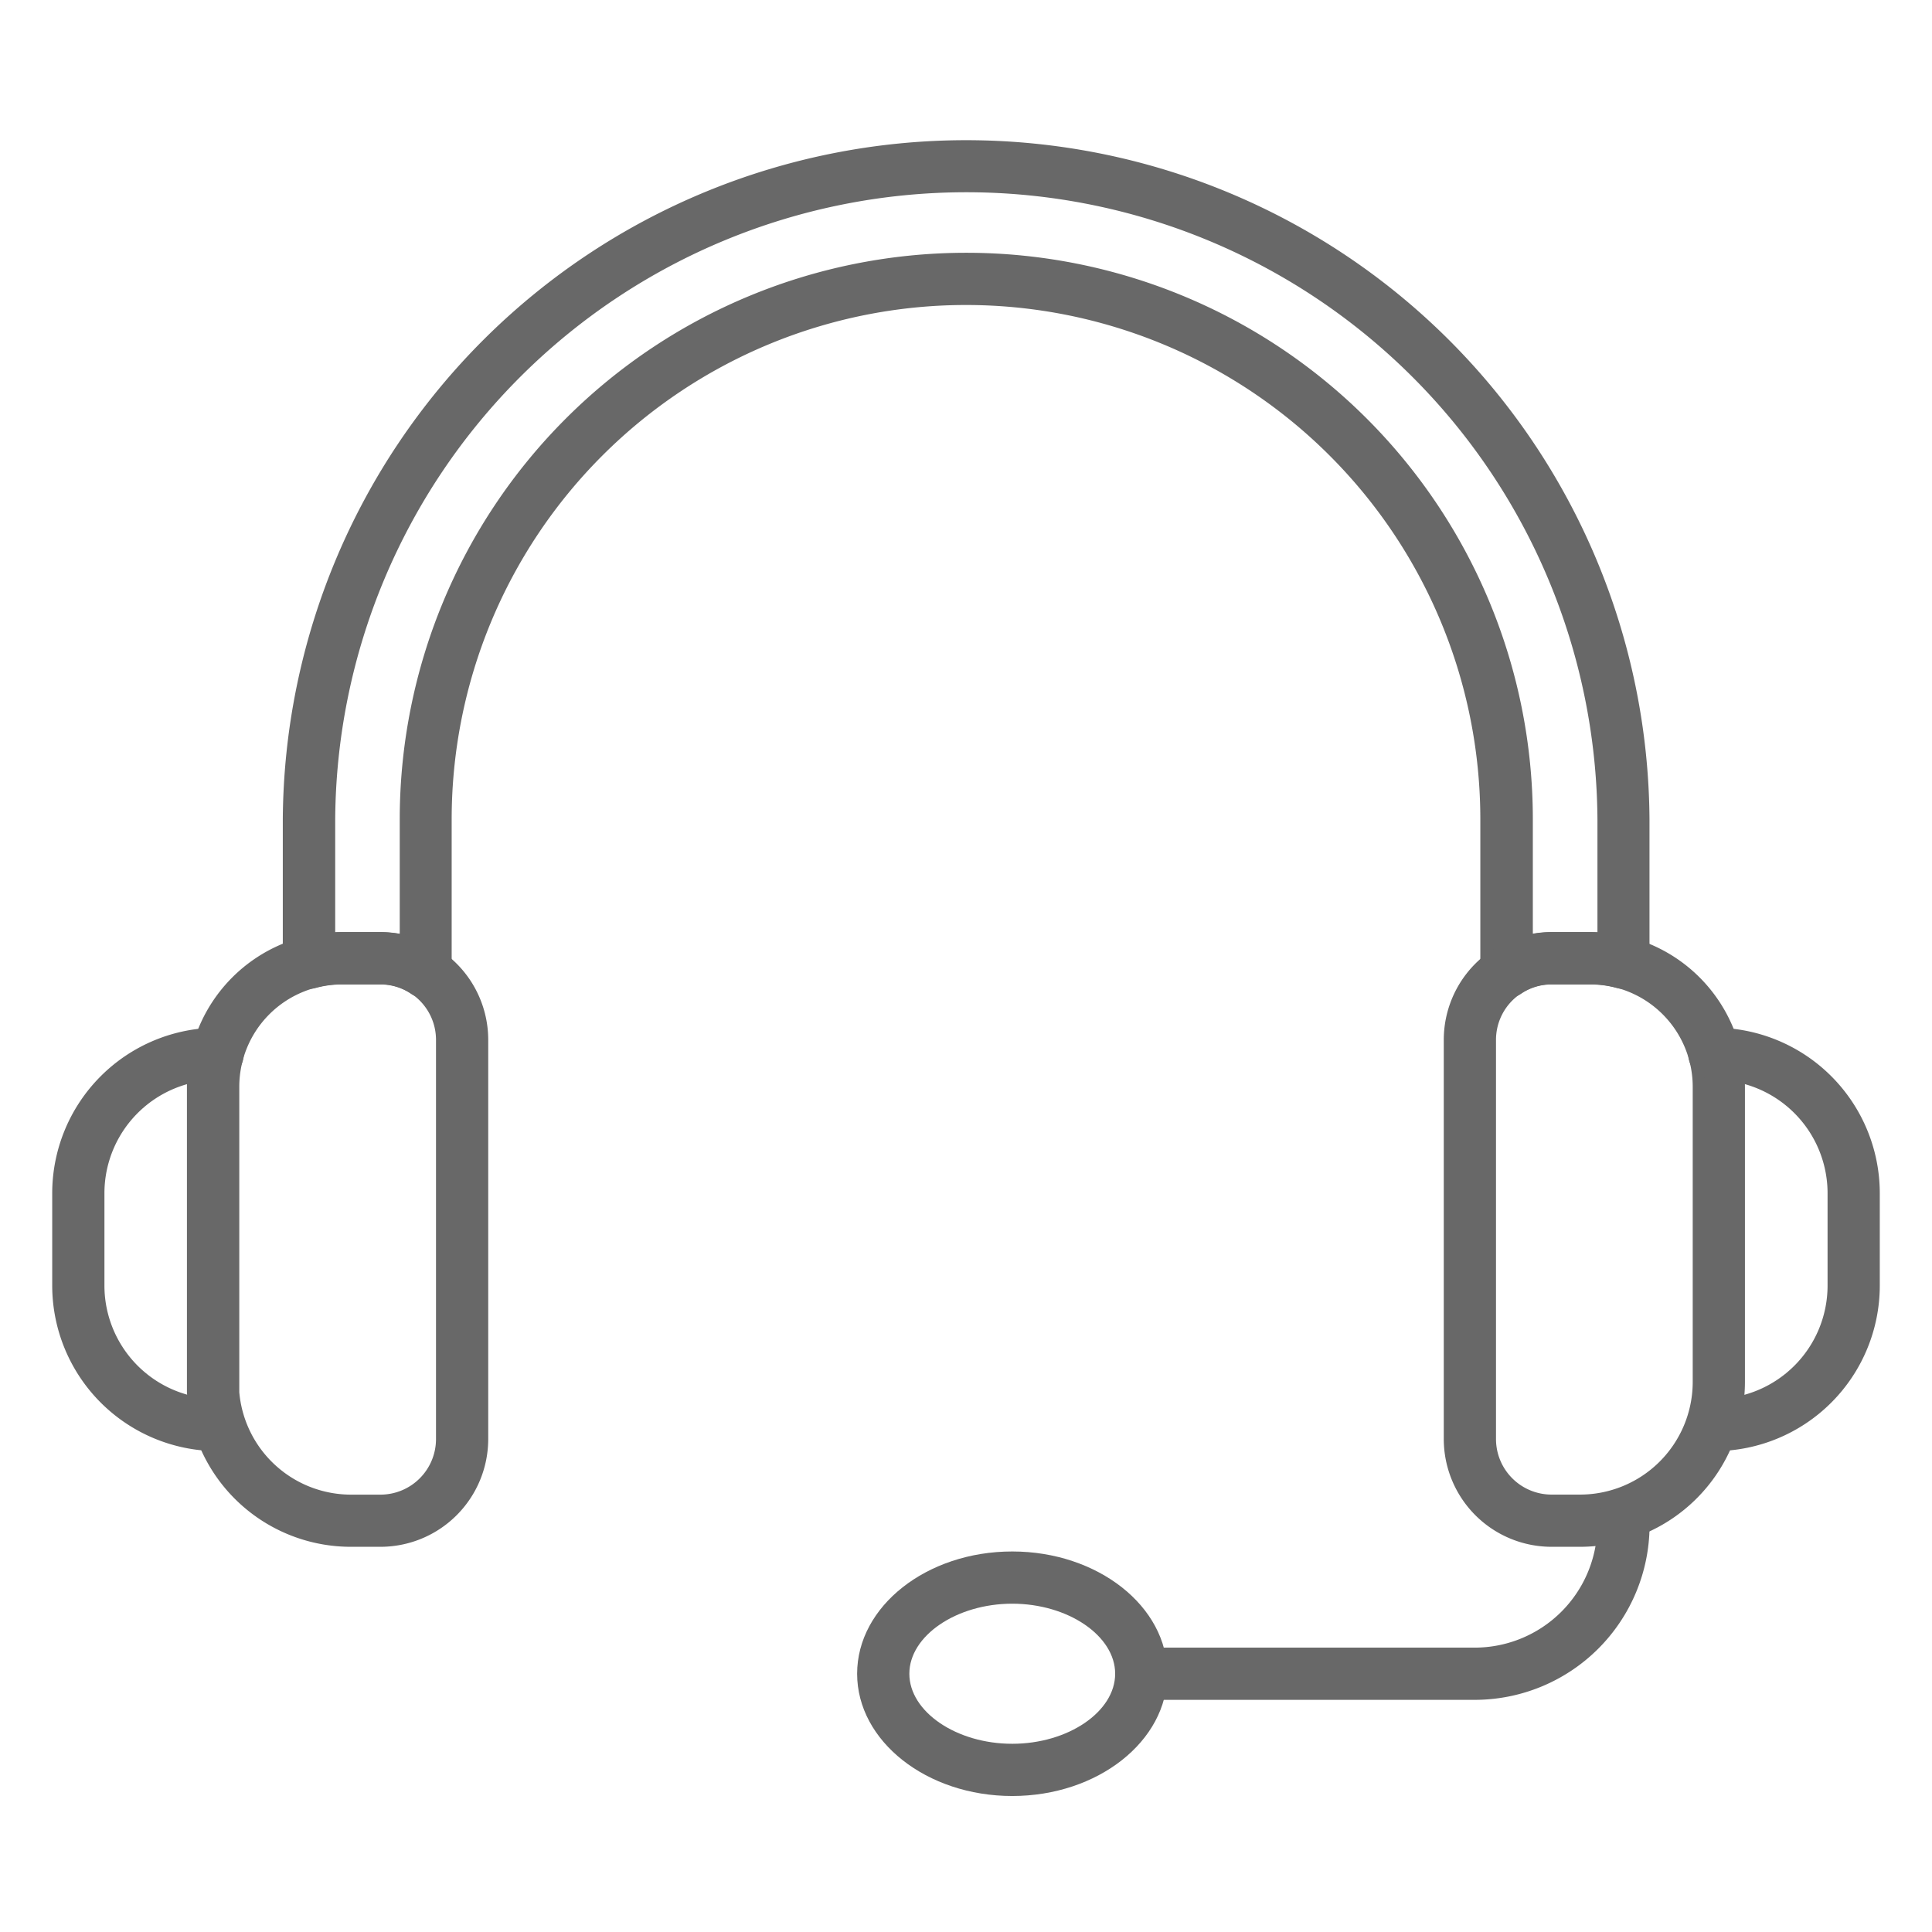
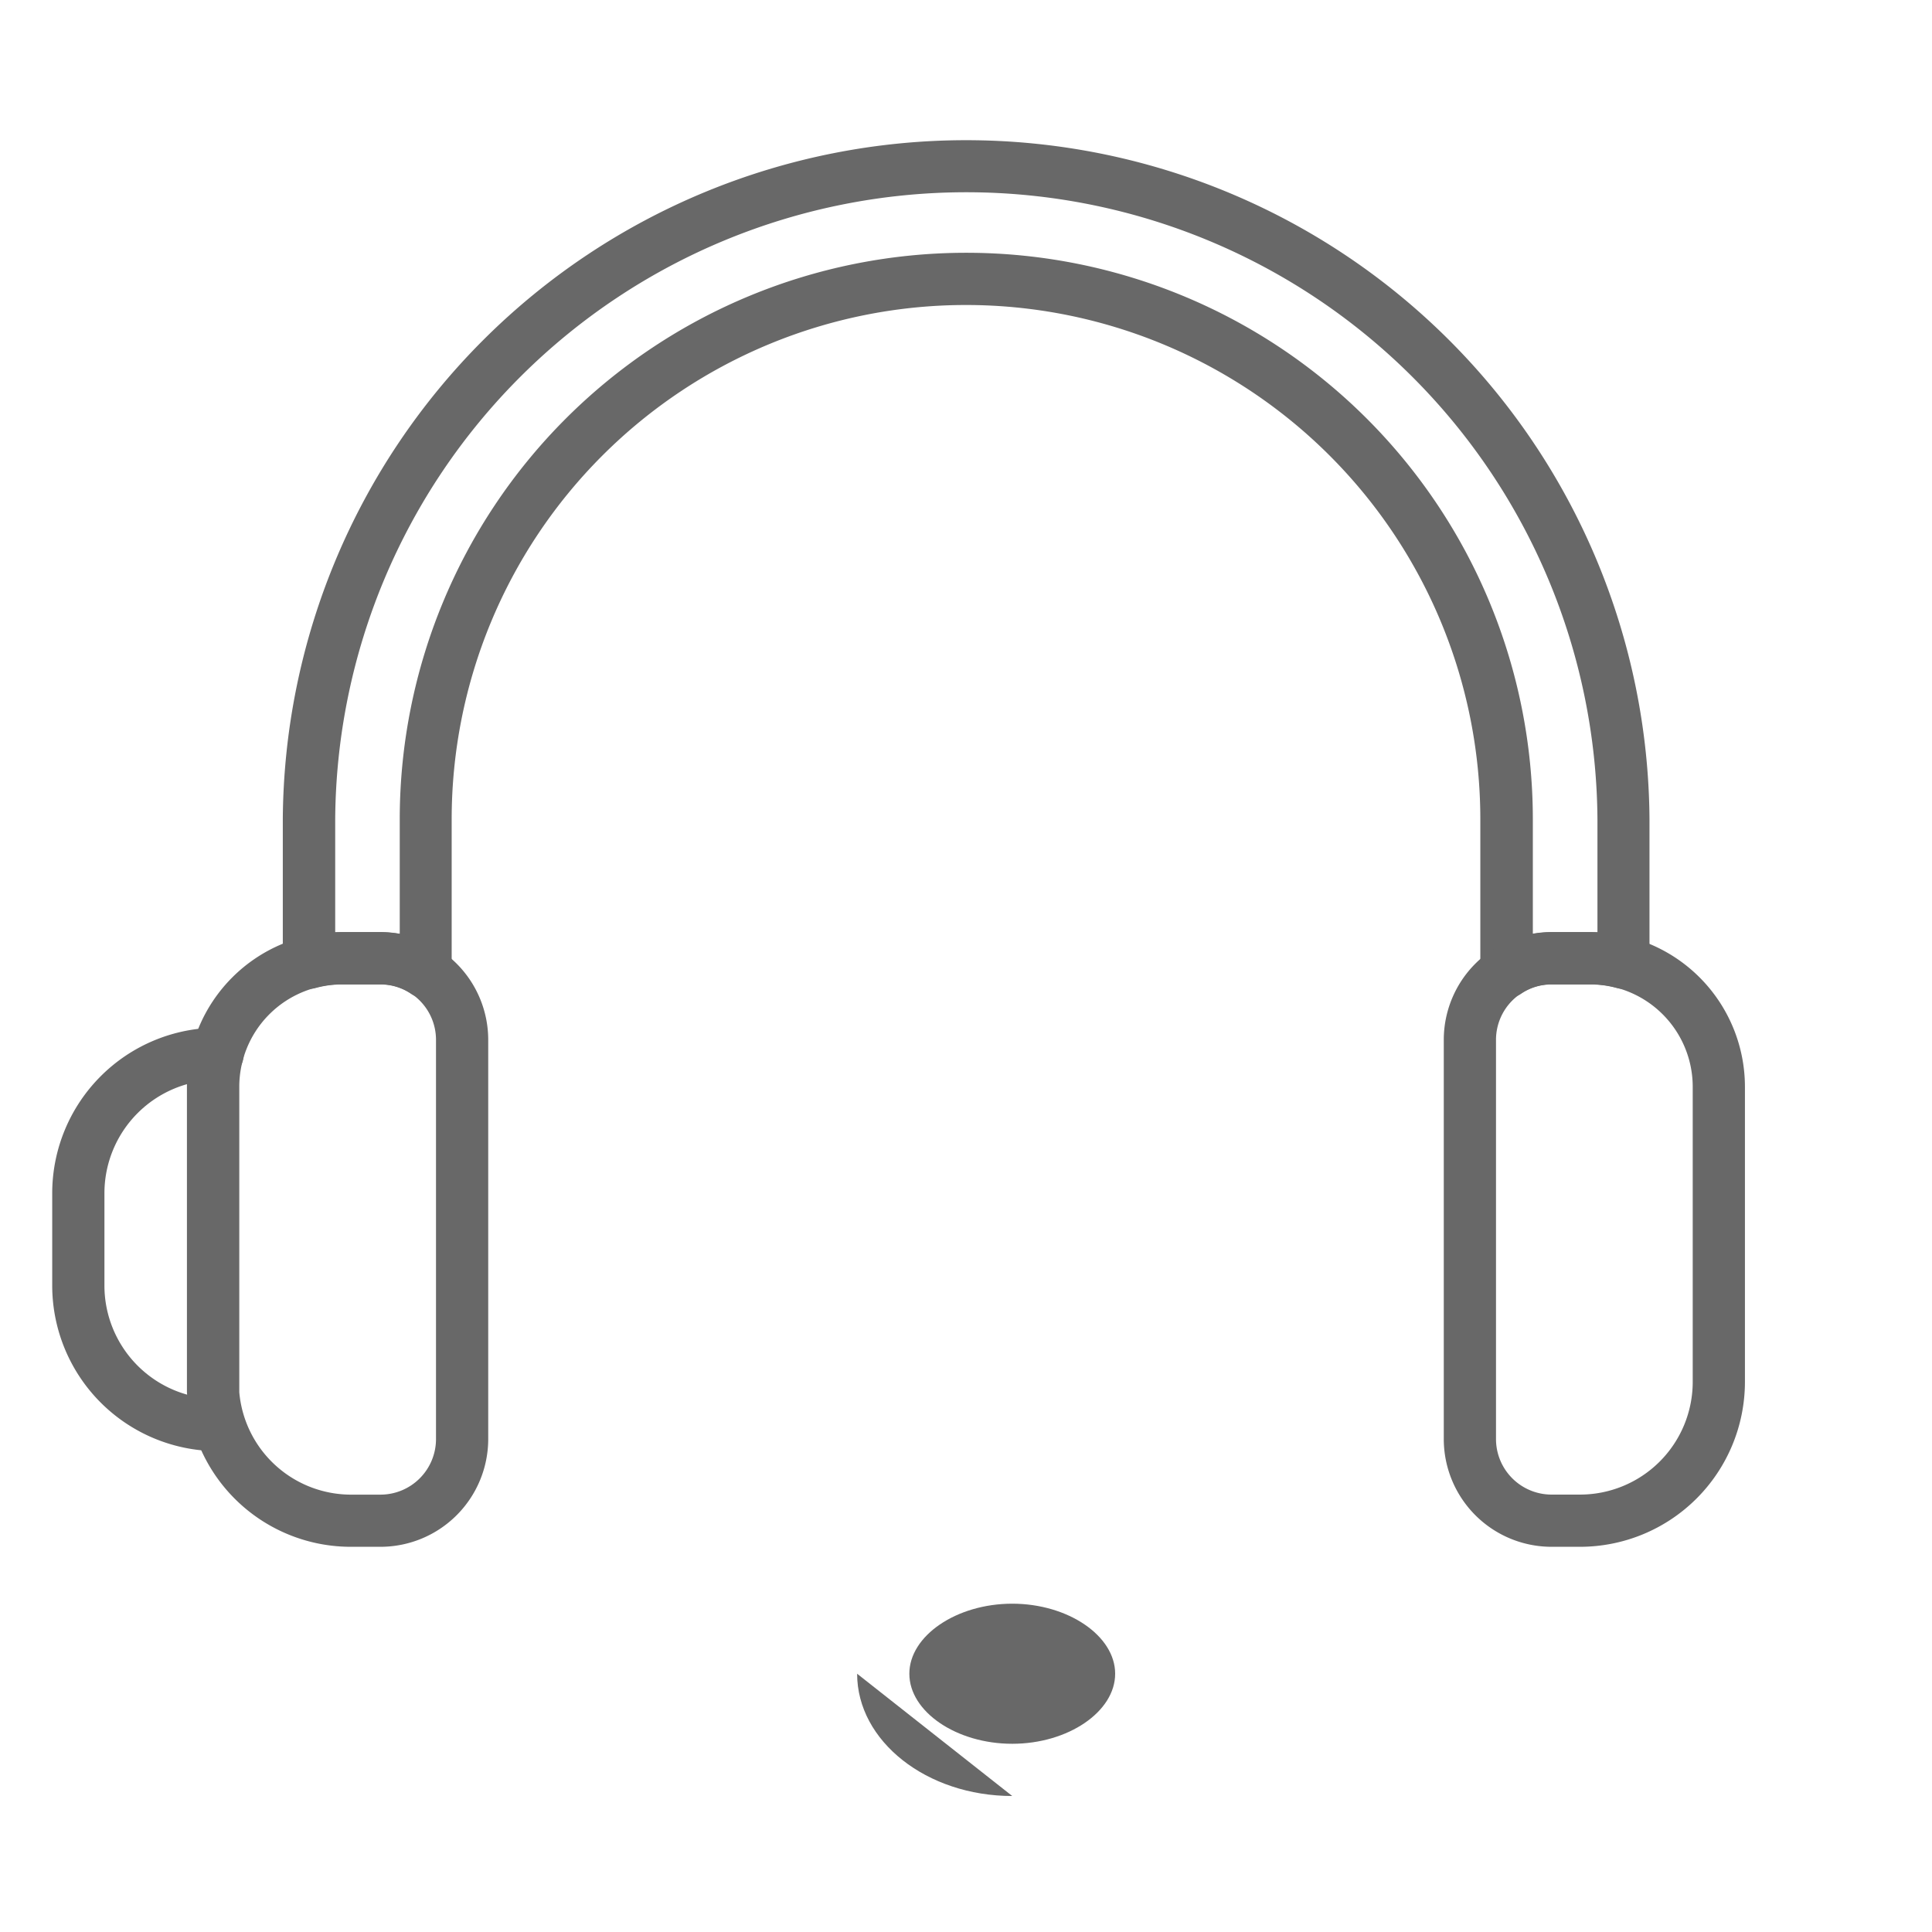
<svg xmlns="http://www.w3.org/2000/svg" version="1.1" width="512" height="512" x="0" y="0" viewBox="0 0 74 74" style="enable-background:new 0 0 512 512" xml:space="preserve" class="">
  <g>
    <g id="line_icons" data-name="line icons">
      <path d="m57.7 38.234a1.013 1.013 0 0 1 -.468-.116 1 1 0 0 1 -.532-.884v-5.852a19.7 19.7 0 0 0 -39.4 0v5.852a1 1 0 0 1 -1.564.826 2.07 2.07 0 0 0 -1.171-.352h-1.465a3.7 3.7 0 0 0 -1 .132 1 1 0 0 1 -1.268-.964v-5.494a26.174 26.174 0 0 1 52.347 0v5.494a1 1 0 0 1 -1.268.963 3.731 3.731 0 0 0 -1-.131h-1.486a2.048 2.048 0 0 0 -1.159.352 1 1 0 0 1 -.566.174zm-44.6-2.526h1.476a4.176 4.176 0 0 1 .735.064v-4.39a21.7 21.7 0 0 1 43.4 0v4.389a4.135 4.135 0 0 1 .723-.063h1.488q.132 0 .264.006v-4.332a24.174 24.174 0 0 0 -48.347 0v4.332c.079-.004.167-.006.261-.006z" fill="#686868" data-original="#000000" style="" class="" />
      <path d="m8.337 55.581a6.344 6.344 0 0 1 -6.337-6.336v-3.545a6.344 6.344 0 0 1 6.337-6.337 1 1 0 0 1 0 2 4.342 4.342 0 0 0 -4.337 4.337v3.544a4.341 4.341 0 0 0 4.337 4.336 1 1 0 1 1 0 2z" fill="#686868" data-original="#000000" style="" class="" />
      <path d="m14.574 59.246h-1.1a6.289 6.289 0 0 1 -6.314-5.924v-11.695a5.93 5.93 0 0 1 5.929-5.927h1.485a4.13 4.13 0 0 1 4.126 4.129v15.291a4.13 4.13 0 0 1 -4.126 4.126zm-1.485-21.546a3.928 3.928 0 0 0 -3.924 3.924v11.7a4.3 4.3 0 0 0 4.314 3.924h1.1a2.129 2.129 0 0 0 2.121-2.128v-15.291a2.129 2.129 0 0 0 -2.126-2.129z" fill="#686868" data-original="#000000" style="" class="" />
      <path d="m60.521 59.246h-1.095a4.13 4.13 0 0 1 -4.126-4.126v-15.291a4.13 4.13 0 0 1 4.126-4.129h1.485a5.93 5.93 0 0 1 5.924 5.924v11.309a6.32 6.32 0 0 1 -6.314 6.313zm-1.095-21.546a2.129 2.129 0 0 0 -2.126 2.129v15.291a2.129 2.129 0 0 0 2.126 2.126h1.095a4.318 4.318 0 0 0 4.314-4.313v-11.306a3.928 3.928 0 0 0 -3.924-3.927z" fill="#686868" data-original="#000000" style="" class="" />
-       <path d="m65.663 55.581a1 1 0 0 1 0-2 4.341 4.341 0 0 0 4.337-4.336v-3.545a4.342 4.342 0 0 0 -4.337-4.337 1 1 0 0 1 0-2 6.344 6.344 0 0 1 6.337 6.337v3.544a6.344 6.344 0 0 1 -6.337 6.337z" fill="#686868" data-original="#000000" style="" class="" />
-       <path d="m56.482 65.108h-12.765a1 1 0 0 1 0-2h12.765a4.7 4.7 0 0 0 4.7-4.683v-.179a1 1 0 0 1 2 0v.179a6.7 6.7 0 0 1 -6.7 6.683z" fill="#686868" data-original="#000000" style="" class="" />
-       <path d="m38.771 68.791c-3.276 0-5.941-2.1-5.941-4.683s2.665-4.683 5.941-4.683 5.942 2.1 5.942 4.683-2.665 4.683-5.942 4.683zm0-7.366c-2.136 0-3.941 1.229-3.941 2.683s1.8 2.683 3.941 2.683 3.942-1.229 3.942-2.683-1.805-2.683-3.942-2.683z" fill="#686868" data-original="#000000" style="" class="" />
+       <path d="m38.771 68.791c-3.276 0-5.941-2.1-5.941-4.683zm0-7.366c-2.136 0-3.941 1.229-3.941 2.683s1.8 2.683 3.941 2.683 3.942-1.229 3.942-2.683-1.805-2.683-3.942-2.683z" fill="#686868" data-original="#000000" style="" class="" />
    </g>
  </g>
</svg>